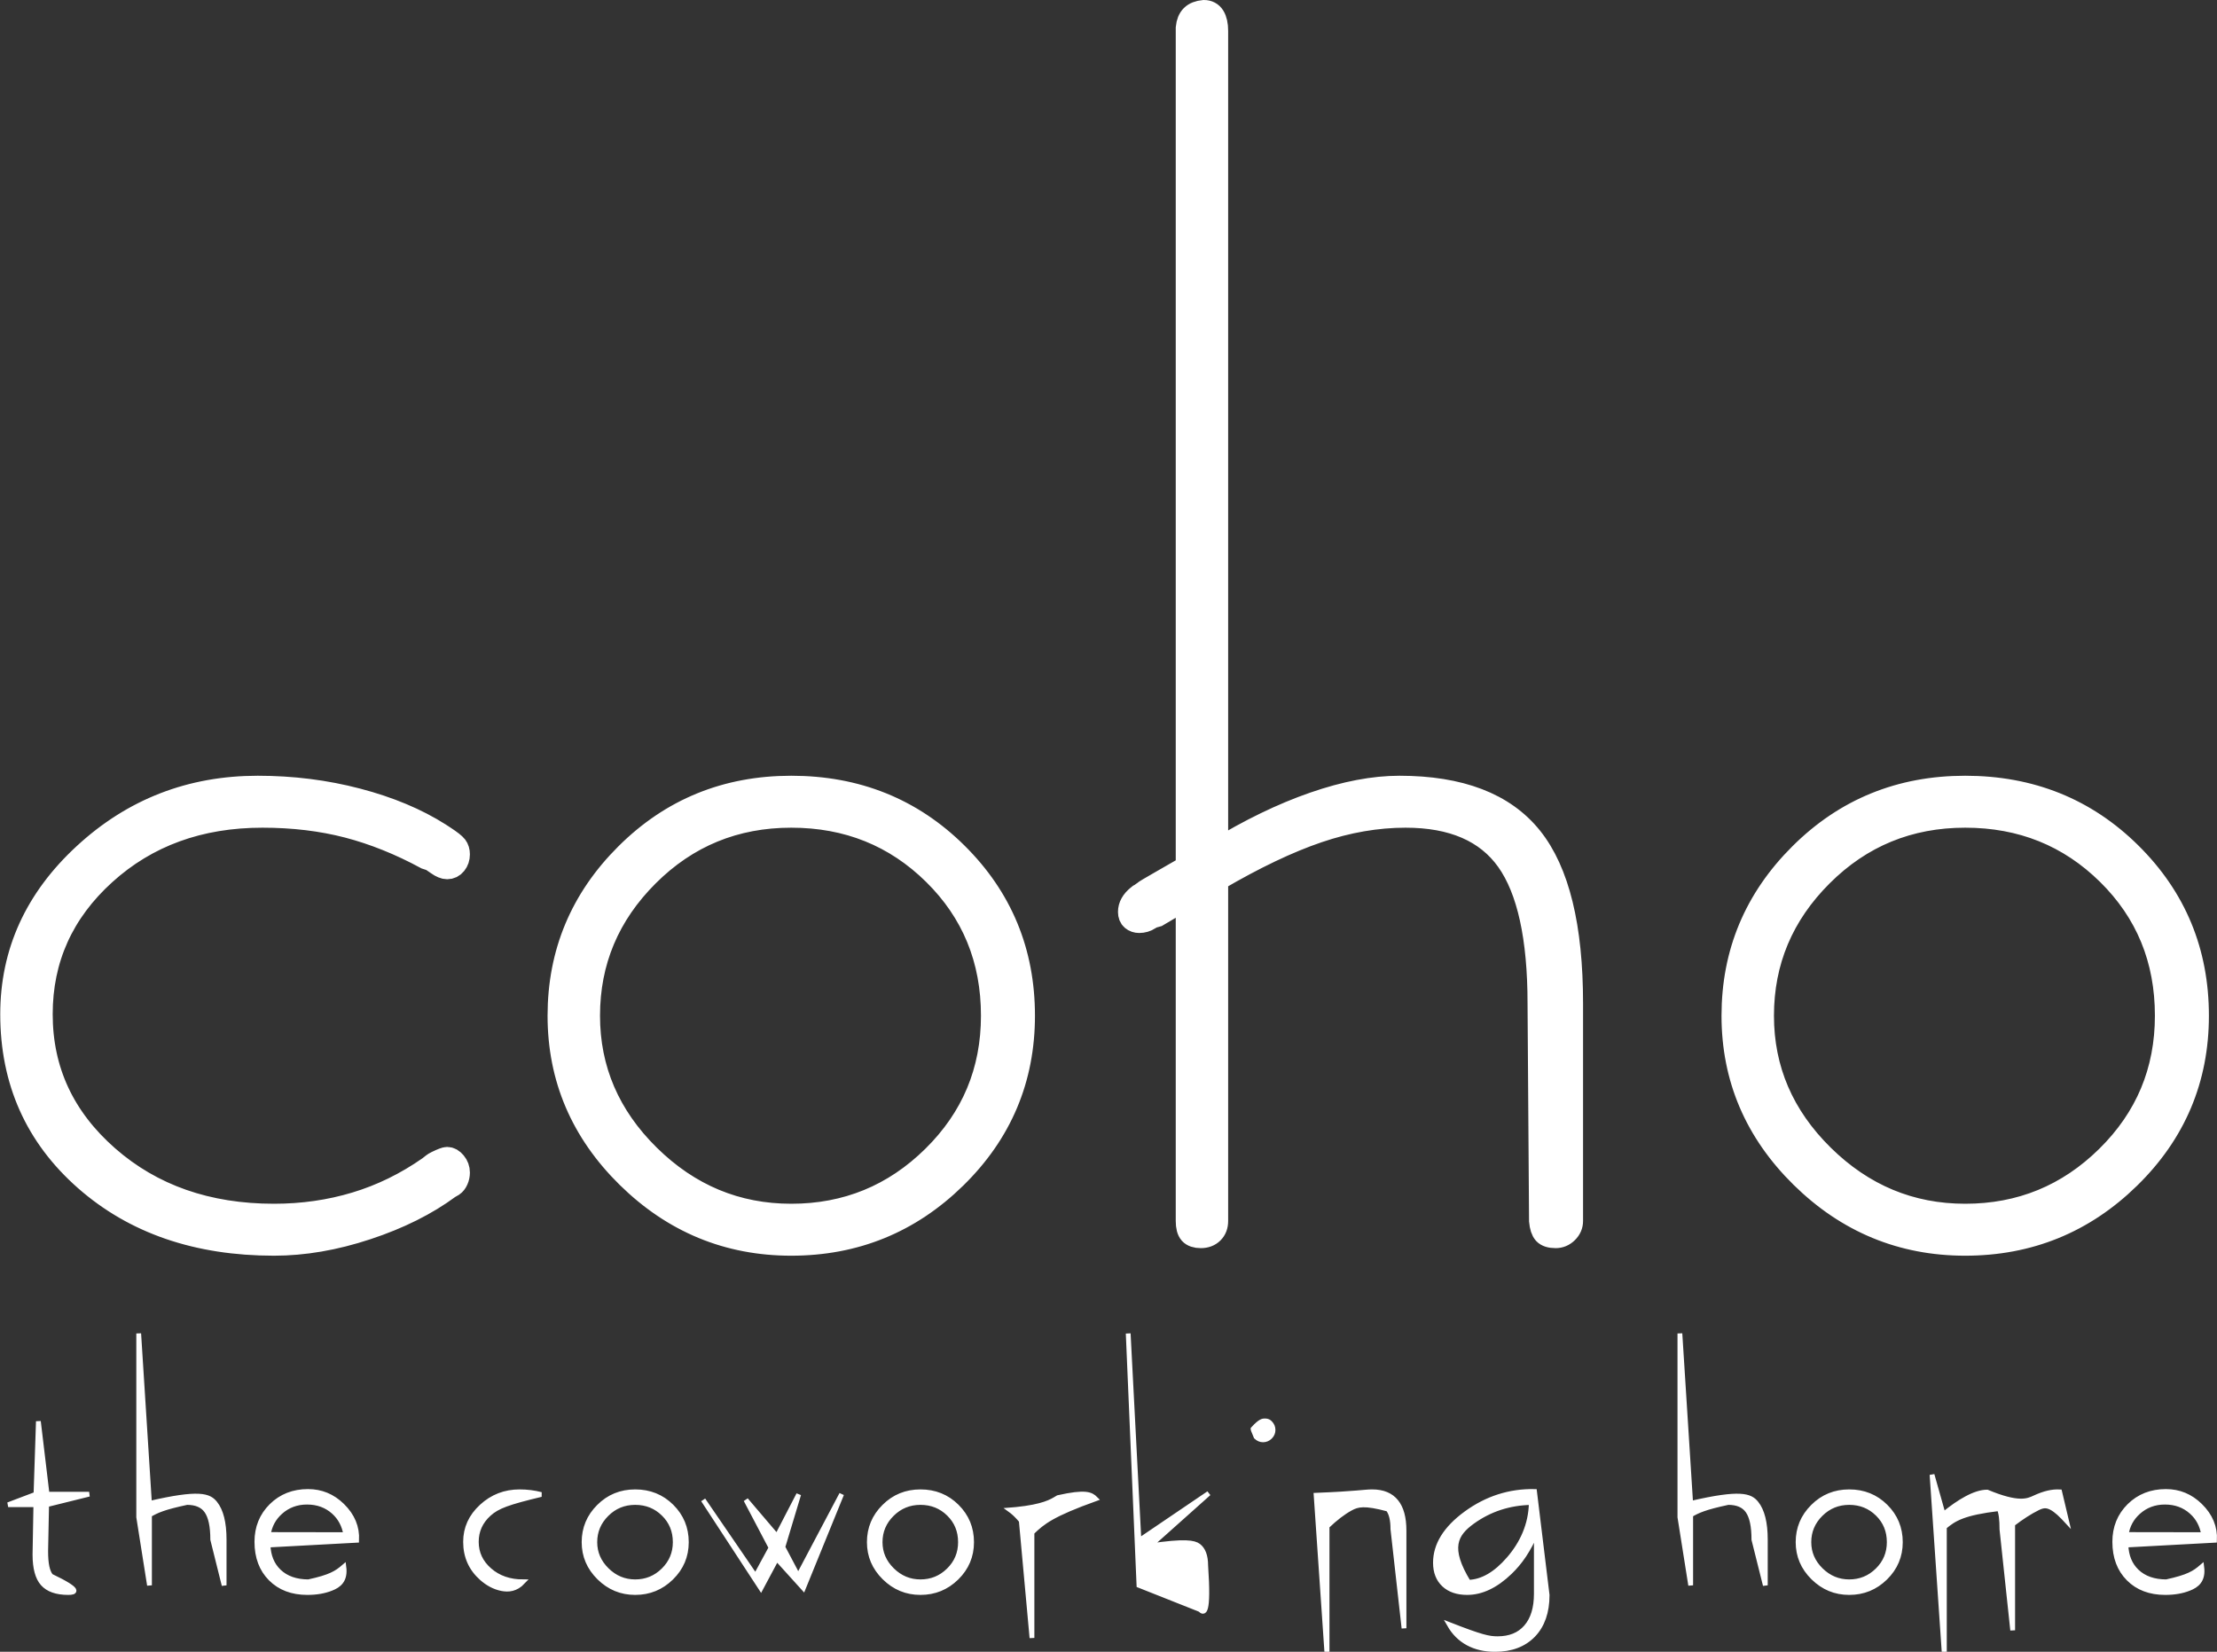
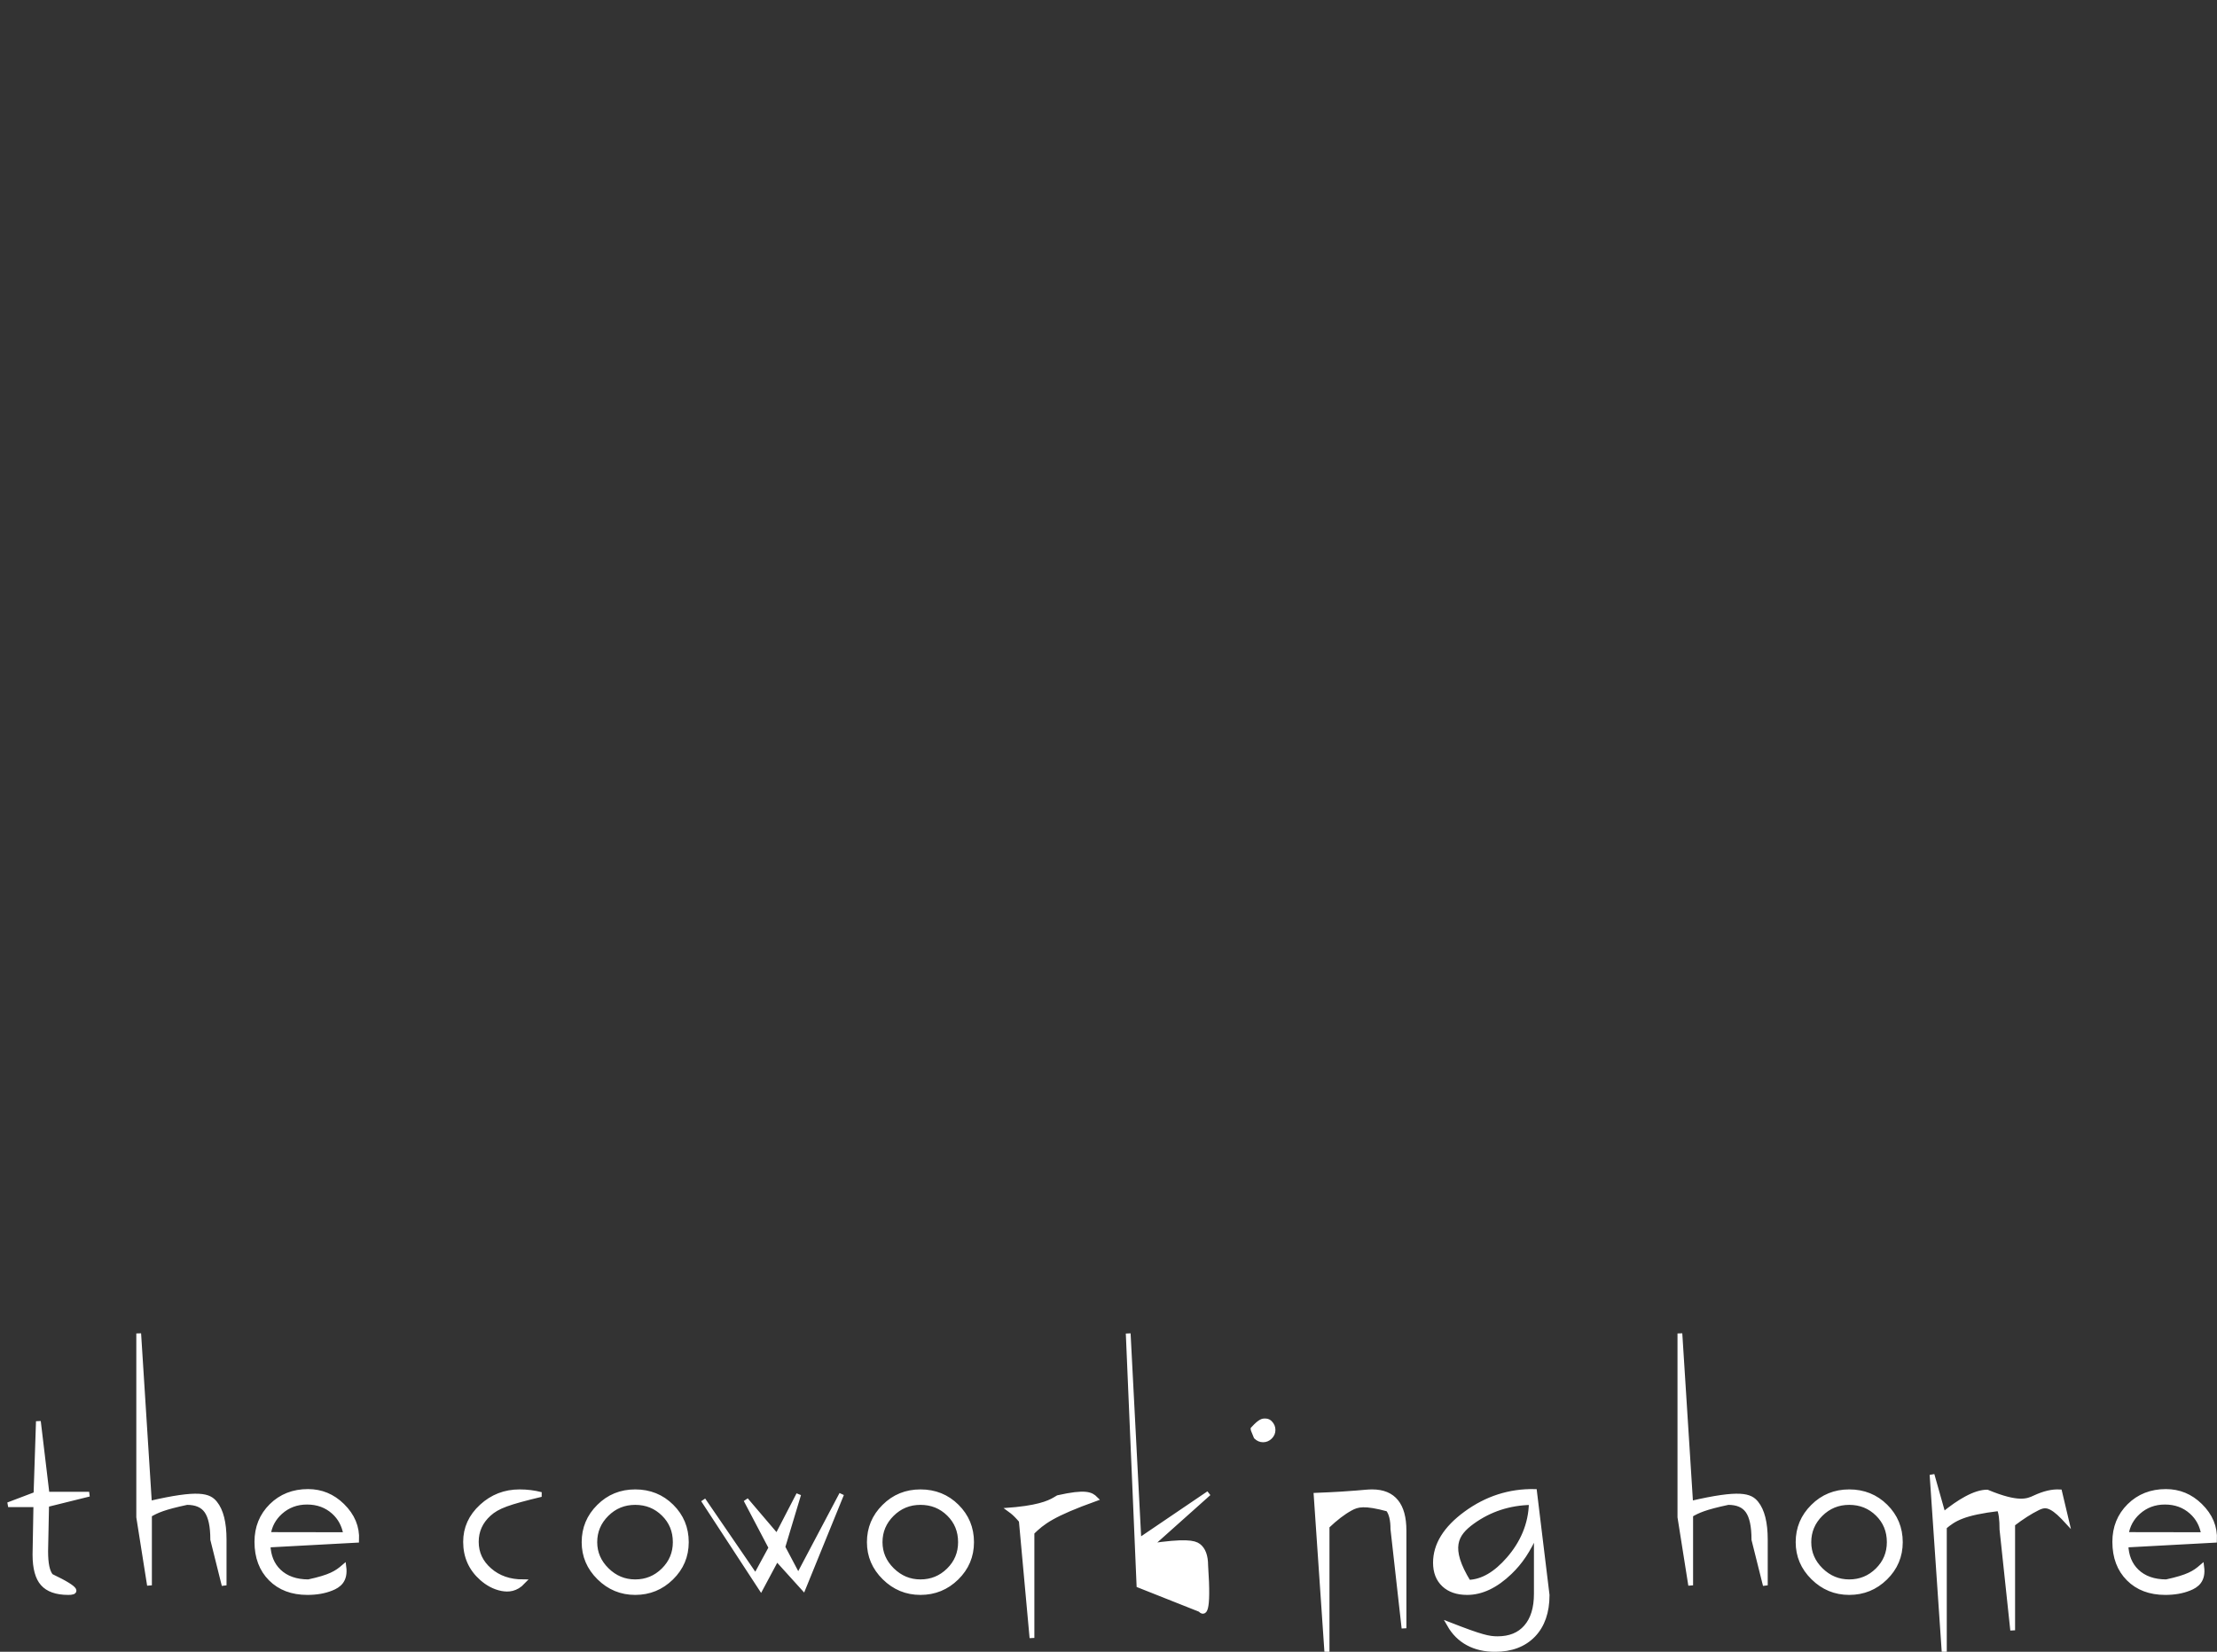
<svg xmlns="http://www.w3.org/2000/svg" width="54.234" height="40.41" viewBox="0 0 54.234 40.41">
  <rect x="0" y="0" width="54.234" height="40.41" fill="#333333" stroke="none" />
  <g fill="#FFF" stroke="#FFF" transform="translate(.117 .293)">
-     <path stroke-width=".586" d="M47.775,19.663 C46.394,19.663 45.221,20.145 44.254,21.109 C43.287,22.073 42.804,23.222 42.804,24.556 C42.804,25.878 43.297,27.024 44.282,27.994 C45.268,28.964 46.432,29.449 47.775,29.449 C49.131,29.449 50.293,28.973 51.259,28.022 C52.226,27.07 52.709,25.915 52.709,24.556 C52.709,23.172 52.232,22.011 51.278,21.072 C50.324,20.133 49.156,19.663 47.775,19.663 Z M47.775,18.978 C49.37,18.978 50.713,19.518 51.805,20.599 C52.898,21.68 53.444,22.999 53.444,24.556 C53.444,26.1 52.888,27.416 51.777,28.503 C50.666,29.591 49.332,30.134 47.775,30.134 C46.231,30.134 44.901,29.584 43.783,28.485 C42.666,27.385 42.107,26.076 42.107,24.556 C42.107,23.024 42.656,21.711 43.755,20.618 C44.853,19.524 46.194,18.978 47.775,18.978 Z M10.207,28.281 L10.301,28.207 C10.313,28.195 10.345,28.176 10.395,28.151 C10.521,28.09 10.602,28.059 10.64,28.059 C10.703,28.059 10.762,28.093 10.819,28.161 C10.875,28.229 10.903,28.306 10.903,28.392 C10.903,28.454 10.891,28.513 10.866,28.568 C10.841,28.624 10.809,28.664 10.772,28.689 L10.677,28.744 C10.125,29.152 9.457,29.486 8.672,29.745 C7.887,30.005 7.131,30.134 6.403,30.134 C4.532,30.134 2.997,29.606 1.798,28.55 C0.599,27.493 0,26.15 0,24.519 C0,23.012 0.593,21.711 1.78,20.618 C2.966,19.524 4.375,18.978 6.007,18.978 C6.848,18.978 7.658,19.079 8.436,19.283 C9.215,19.487 9.887,19.768 10.451,20.127 L10.564,20.201 C10.715,20.3 10.809,20.374 10.847,20.423 C10.885,20.473 10.903,20.534 10.903,20.608 C10.903,20.695 10.878,20.769 10.828,20.831 C10.778,20.893 10.715,20.924 10.64,20.924 C10.577,20.924 10.502,20.893 10.414,20.831 C10.326,20.769 10.269,20.732 10.244,20.72 L10.131,20.683 C9.491,20.337 8.851,20.08 8.211,19.913 C7.57,19.747 6.873,19.663 6.12,19.663 C4.576,19.663 3.286,20.133 2.25,21.072 C1.215,22.011 0.697,23.16 0.697,24.519 C0.697,25.903 1.24,27.07 2.326,28.022 C3.412,28.973 4.771,29.449 6.403,29.449 C7.106,29.449 7.774,29.353 8.408,29.161 C9.042,28.97 9.642,28.676 10.207,28.281 Z M19.057,19.663 C17.676,19.663 16.503,20.145 15.536,21.109 C14.569,22.073 14.086,23.222 14.086,24.556 C14.086,25.878 14.579,27.024 15.564,27.994 C16.55,28.964 17.714,29.449 19.057,29.449 C20.413,29.449 21.575,28.973 22.541,28.022 C23.508,27.07 23.991,25.915 23.991,24.556 C23.991,23.172 23.514,22.011 22.56,21.072 C21.606,20.133 20.438,19.663 19.057,19.663 Z M19.057,18.978 C20.652,18.978 21.995,19.518 23.087,20.599 C24.18,21.68 24.726,22.999 24.726,24.556 C24.726,26.1 24.17,27.416 23.059,28.503 C21.948,29.591 20.614,30.134 19.057,30.134 C17.513,30.134 16.183,29.584 15.065,28.485 C13.948,27.385 13.389,26.076 13.389,24.556 C13.389,23.024 13.938,21.711 15.037,20.618 C16.135,19.524 17.476,18.978 19.057,18.978 Z M29.452,29.578 C29.452,29.69 29.418,29.779 29.349,29.847 C29.28,29.915 29.189,29.949 29.076,29.949 C28.963,29.949 28.881,29.921 28.831,29.866 C28.781,29.81 28.756,29.714 28.756,29.578 L28.756,21.646 C28.718,21.671 28.608,21.736 28.426,21.841 C28.244,21.946 28.103,22.029 28.002,22.091 L27.871,22.128 C27.858,22.14 27.839,22.153 27.814,22.165 C27.739,22.215 27.657,22.239 27.569,22.239 C27.507,22.239 27.453,22.221 27.409,22.184 C27.365,22.147 27.343,22.091 27.343,22.017 C27.343,21.881 27.412,21.757 27.55,21.646 C27.576,21.622 27.594,21.609 27.607,21.609 L27.682,21.554 C27.707,21.529 27.845,21.446 28.097,21.303 C28.348,21.161 28.567,21.035 28.756,20.924 L28.756,0.389 C28.768,0.266 28.806,0.173 28.869,0.111 C28.931,0.049 29.026,0.012 29.151,0 C29.252,0 29.327,0.04 29.377,0.12 C29.427,0.201 29.452,0.315 29.452,0.463 L29.452,20.534 C30.281,20.028 31.078,19.642 31.844,19.376 C32.61,19.11 33.307,18.978 33.934,18.978 C35.416,18.978 36.486,19.388 37.145,20.21 C37.804,21.032 38.134,22.381 38.134,24.259 L38.134,29.578 C38.134,29.677 38.096,29.764 38.021,29.838 C37.945,29.912 37.858,29.949 37.757,29.949 C37.632,29.949 37.544,29.921 37.493,29.866 C37.443,29.81 37.412,29.714 37.399,29.578 L37.362,24.259 C37.362,22.641 37.104,21.47 36.59,20.747 C36.075,20.025 35.24,19.663 34.085,19.663 C33.382,19.663 32.666,19.787 31.938,20.034 C31.21,20.281 30.381,20.676 29.452,21.22 L29.452,29.578 Z" transform="translate(.182)" />
    <path stroke-width=".117" d="M37.422,3.926 L37.73,6.46 C37.73,6.878 37.615,7.203 37.391,7.436 C37.165,7.67 36.854,7.79 36.455,7.79 C36.201,7.79 35.981,7.738 35.793,7.636 C35.604,7.534 35.452,7.383 35.338,7.183 C36.127,7.491 36.304,7.528 36.518,7.528 C36.816,7.528 37.049,7.435 37.215,7.244 C37.384,7.051 37.466,6.778 37.466,6.429 L37.466,4.919 C37.267,5.378 37.067,5.662 36.822,5.898 C36.475,6.233 36.125,6.398 35.774,6.398 C35.531,6.398 35.343,6.332 35.207,6.205 C35.069,6.076 34.998,5.898 34.998,5.669 C34.998,5.235 35.243,4.832 35.745,4.465 C36.252,4.095 36.811,3.915 37.422,3.926 Z M37.343,4.196 C36.804,4.206 36.325,4.363 35.905,4.665 C35.485,4.969 35.29,5.304 35.806,6.147 C36.147,6.136 36.475,5.943 36.793,5.576 C37.115,5.204 37.334,4.744 37.343,4.196 Z M27.482,0.06 L27.745,5.129 L29.453,3.971 L28.013,5.257 C28.87,5.131 29.095,5.176 29.202,5.257 C29.314,5.342 29.378,5.499 29.378,5.735 C29.462,6.959 29.333,6.91 29.24,6.815 L27.745,6.222 L27.482,0.06 Z M0.822,2.209 L1.035,3.992 L2.064,3.992 L1.024,4.25 L1.001,5.384 C1.001,5.695 1.041,5.885 1.129,5.995 C1.884,6.356 1.721,6.398 1.553,6.398 C1.261,6.398 1.055,6.322 0.929,6.179 C0.804,6.039 0.738,5.804 0.738,5.47 L0.76,4.25 L0.083,4.25 L0.763,3.992 L0.822,2.209 Z M7.418,3.926 C7.74,3.926 8.019,4.041 8.255,4.272 C8.507,4.518 8.624,4.801 8.608,5.12 L6.44,5.237 C6.45,5.504 6.537,5.719 6.704,5.88 C6.882,6.051 7.124,6.135 7.428,6.136 C7.965,6.02 8.116,5.922 8.295,5.768 C8.34,6.105 8.168,6.225 7.989,6.296 C7.82,6.364 7.625,6.398 7.402,6.398 C7.028,6.398 6.729,6.284 6.505,6.059 C6.281,5.834 6.167,5.534 6.167,5.158 C6.167,4.806 6.286,4.513 6.523,4.278 C6.76,4.044 7.058,3.926 7.418,3.926 Z M7.394,4.187 C7.14,4.187 6.923,4.268 6.742,4.43 C6.578,4.577 6.479,4.76 6.446,4.979 L8.342,4.982 C8.305,4.755 8.206,4.568 8.045,4.424 C7.868,4.266 7.651,4.187 7.394,4.187 Z M12.594,3.934 C12.776,3.934 12.951,3.956 13.12,4 C12.322,4.192 12.055,4.284 11.843,4.476 C11.638,4.662 11.535,4.889 11.535,5.158 C11.535,5.432 11.643,5.663 11.858,5.851 C12.076,6.042 12.35,6.136 12.677,6.136 C12.501,6.322 12.321,6.333 12.158,6.302 C11.975,6.266 11.812,6.175 11.67,6.05 C11.405,5.816 11.272,5.519 11.272,5.158 C11.272,4.824 11.402,4.536 11.665,4.294 C11.926,4.054 12.235,3.934 12.594,3.934 Z M45.12,3.934 C45.472,3.934 45.768,4.053 46.009,4.292 C46.25,4.531 46.371,4.822 46.371,5.166 C46.371,5.507 46.248,5.798 46.003,6.038 C45.758,6.278 45.464,6.398 45.12,6.398 C44.779,6.398 44.486,6.277 44.239,6.034 C43.992,5.791 43.869,5.501 43.869,5.166 C43.869,4.827 43.99,4.537 44.233,4.296 C44.475,4.054 44.771,3.934 45.12,3.934 Z M45.12,4.195 C44.846,4.195 44.613,4.291 44.421,4.482 C44.229,4.673 44.133,4.901 44.133,5.166 C44.133,5.428 44.231,5.655 44.426,5.847 C44.622,6.04 44.853,6.136 45.12,6.136 C45.389,6.136 45.62,6.042 45.812,5.853 C46.004,5.664 46.099,5.435 46.099,5.166 C46.099,4.891 46.005,4.661 45.816,4.475 C45.626,4.288 45.394,4.195 45.12,4.195 Z M15.422,3.934 C15.773,3.934 16.07,4.053 16.311,4.292 C16.552,4.531 16.673,4.822 16.673,5.166 C16.673,5.507 16.55,5.798 16.304,6.038 C16.059,6.278 15.765,6.398 15.422,6.398 C15.081,6.398 14.787,6.277 14.541,6.034 C14.294,5.791 14.171,5.501 14.171,5.166 C14.171,4.827 14.292,4.537 14.535,4.296 C14.777,4.054 15.073,3.934 15.422,3.934 Z M15.422,4.195 C15.147,4.195 14.914,4.291 14.722,4.482 C14.53,4.673 14.434,4.901 14.434,5.166 C14.434,5.428 14.533,5.655 14.728,5.847 C14.924,6.04 15.155,6.136 15.422,6.136 C15.691,6.136 15.921,6.042 16.113,5.853 C16.305,5.664 16.401,5.435 16.401,5.166 C16.401,4.891 16.307,4.661 16.117,4.475 C15.928,4.288 15.696,4.195 15.422,4.195 Z M22.4,3.934 C22.752,3.934 23.048,4.053 23.289,4.292 C23.53,4.531 23.651,4.822 23.651,5.166 C23.651,5.507 23.528,5.798 23.283,6.038 C23.038,6.278 22.743,6.398 22.4,6.398 C22.059,6.398 21.766,6.277 21.519,6.034 C21.272,5.791 21.149,5.501 21.149,5.166 C21.149,4.827 21.27,4.537 21.513,4.296 C21.755,4.054 22.051,3.934 22.4,3.934 Z M22.4,4.195 C22.126,4.195 21.893,4.291 21.701,4.482 C21.509,4.673 21.413,4.901 21.413,5.166 C21.413,5.428 21.511,5.655 21.706,5.847 C21.902,6.04 22.133,6.136 22.4,6.136 C22.669,6.136 22.9,6.042 23.092,5.853 C23.284,5.664 23.379,5.435 23.379,5.166 C23.379,4.891 23.285,4.661 23.096,4.475 C22.906,4.288 22.674,4.195 22.4,4.195 Z M52.867,3.926 C53.189,3.926 53.468,4.041 53.704,4.272 C53.956,4.518 54.073,4.801 54.057,5.12 L51.889,5.237 C51.899,5.504 51.986,5.719 52.153,5.88 C52.331,6.051 52.572,6.135 52.877,6.136 C53.414,6.02 53.565,5.922 53.744,5.768 C53.789,6.105 53.616,6.225 53.437,6.296 C53.269,6.364 53.073,6.398 52.851,6.398 C52.477,6.398 52.178,6.284 51.954,6.059 C51.73,5.834 51.616,5.534 51.616,5.158 C51.616,4.806 51.735,4.513 51.972,4.278 C52.209,4.044 52.507,3.926 52.867,3.926 Z M52.843,4.187 C52.589,4.187 52.372,4.268 52.191,4.43 C52.027,4.577 51.928,4.76 51.895,4.979 L53.79,4.982 C53.754,4.755 53.655,4.568 53.493,4.424 C53.317,4.266 53.1,4.187 52.843,4.187 Z M20.472,3.991 L19.536,6.29 L18.884,5.569 L18.497,6.293 L17.085,4.132 L18.365,6.001 L18.745,5.302 L18.13,4.132 L18.89,5.024 L19.421,3.998 L19.033,5.287 L19.41,6 L20.472,3.991 Z M3.276,0.06 L3.54,4.217 C4.759,3.934 4.997,4.03 5.145,4.215 C5.29,4.395 5.366,4.69 5.366,5.103 L5.366,6.222 L5.087,5.103 C5.087,4.779 5.038,4.544 4.935,4.399 C4.836,4.26 4.675,4.195 4.456,4.195 C3.881,4.318 3.72,4.394 3.54,4.498 L3.54,6.222 L3.276,4.554 L3.276,0.06 Z M47.146,3.516 L47.421,4.49 C47.625,4.323 47.812,4.193 47.983,4.101 C48.182,3.993 48.352,3.941 48.494,3.941 C49.26,4.259 49.483,4.161 49.657,4.079 C49.897,3.968 50.09,3.926 50.268,3.935 L50.436,4.644 L50.359,4.561 C50.052,4.243 49.91,4.251 49.769,4.313 L49.73,4.331 C49.546,4.422 49.342,4.552 49.119,4.723 L49.119,7.322 L48.856,4.854 C48.856,4.615 48.835,4.444 48.789,4.345 C47.908,4.45 47.684,4.596 47.448,4.795 L47.448,7.941 L47.146,3.516 Z M33.449,3.934 C33.714,3.934 33.909,4.016 34.037,4.176 C34.163,4.331 34.229,4.565 34.229,4.881 L34.229,7.272 L33.957,4.846 C33.957,4.627 33.92,4.463 33.839,4.358 C33.262,4.202 33.094,4.244 32.919,4.34 C32.743,4.436 32.552,4.582 32.347,4.778 L32.347,7.941 L32.079,4.018 C33.072,3.979 33.26,3.934 33.449,3.934 Z M40.978,0.06 L41.242,4.217 C42.461,3.934 42.699,4.03 42.847,4.215 C42.992,4.395 43.068,4.69 43.068,5.103 L43.068,6.222 L42.788,5.103 C42.788,4.779 42.74,4.544 42.637,4.399 C42.538,4.26 42.377,4.195 42.158,4.195 C41.583,4.318 41.422,4.394 41.242,4.498 L41.242,6.222 L40.978,4.554 L40.978,0.06 Z M25.765,4.076 C26.441,3.924 26.574,3.996 26.683,4.105 C25.629,4.484 25.391,4.672 25.128,4.929 L25.128,7.509 L24.866,4.64 C24.781,4.539 24.707,4.465 24.642,4.414 L24.593,4.378 L24.738,4.366 C25.406,4.298 25.612,4.169 25.737,4.093 Z M30.825,2.199 C30.893,2.199 30.926,2.222 30.954,2.251 C31.001,2.299 31.025,2.356 31.025,2.421 C31.025,2.486 31.001,2.543 30.952,2.591 C30.903,2.639 30.846,2.663 30.78,2.663 C30.718,2.663 30.661,2.639 30.61,2.59 C30.535,2.413 30.536,2.405 30.536,2.397 L30.55,2.382 C30.716,2.2 30.781,2.199 30.825,2.199 Z" transform="translate(0 32.269)" />
  </g>
</svg>